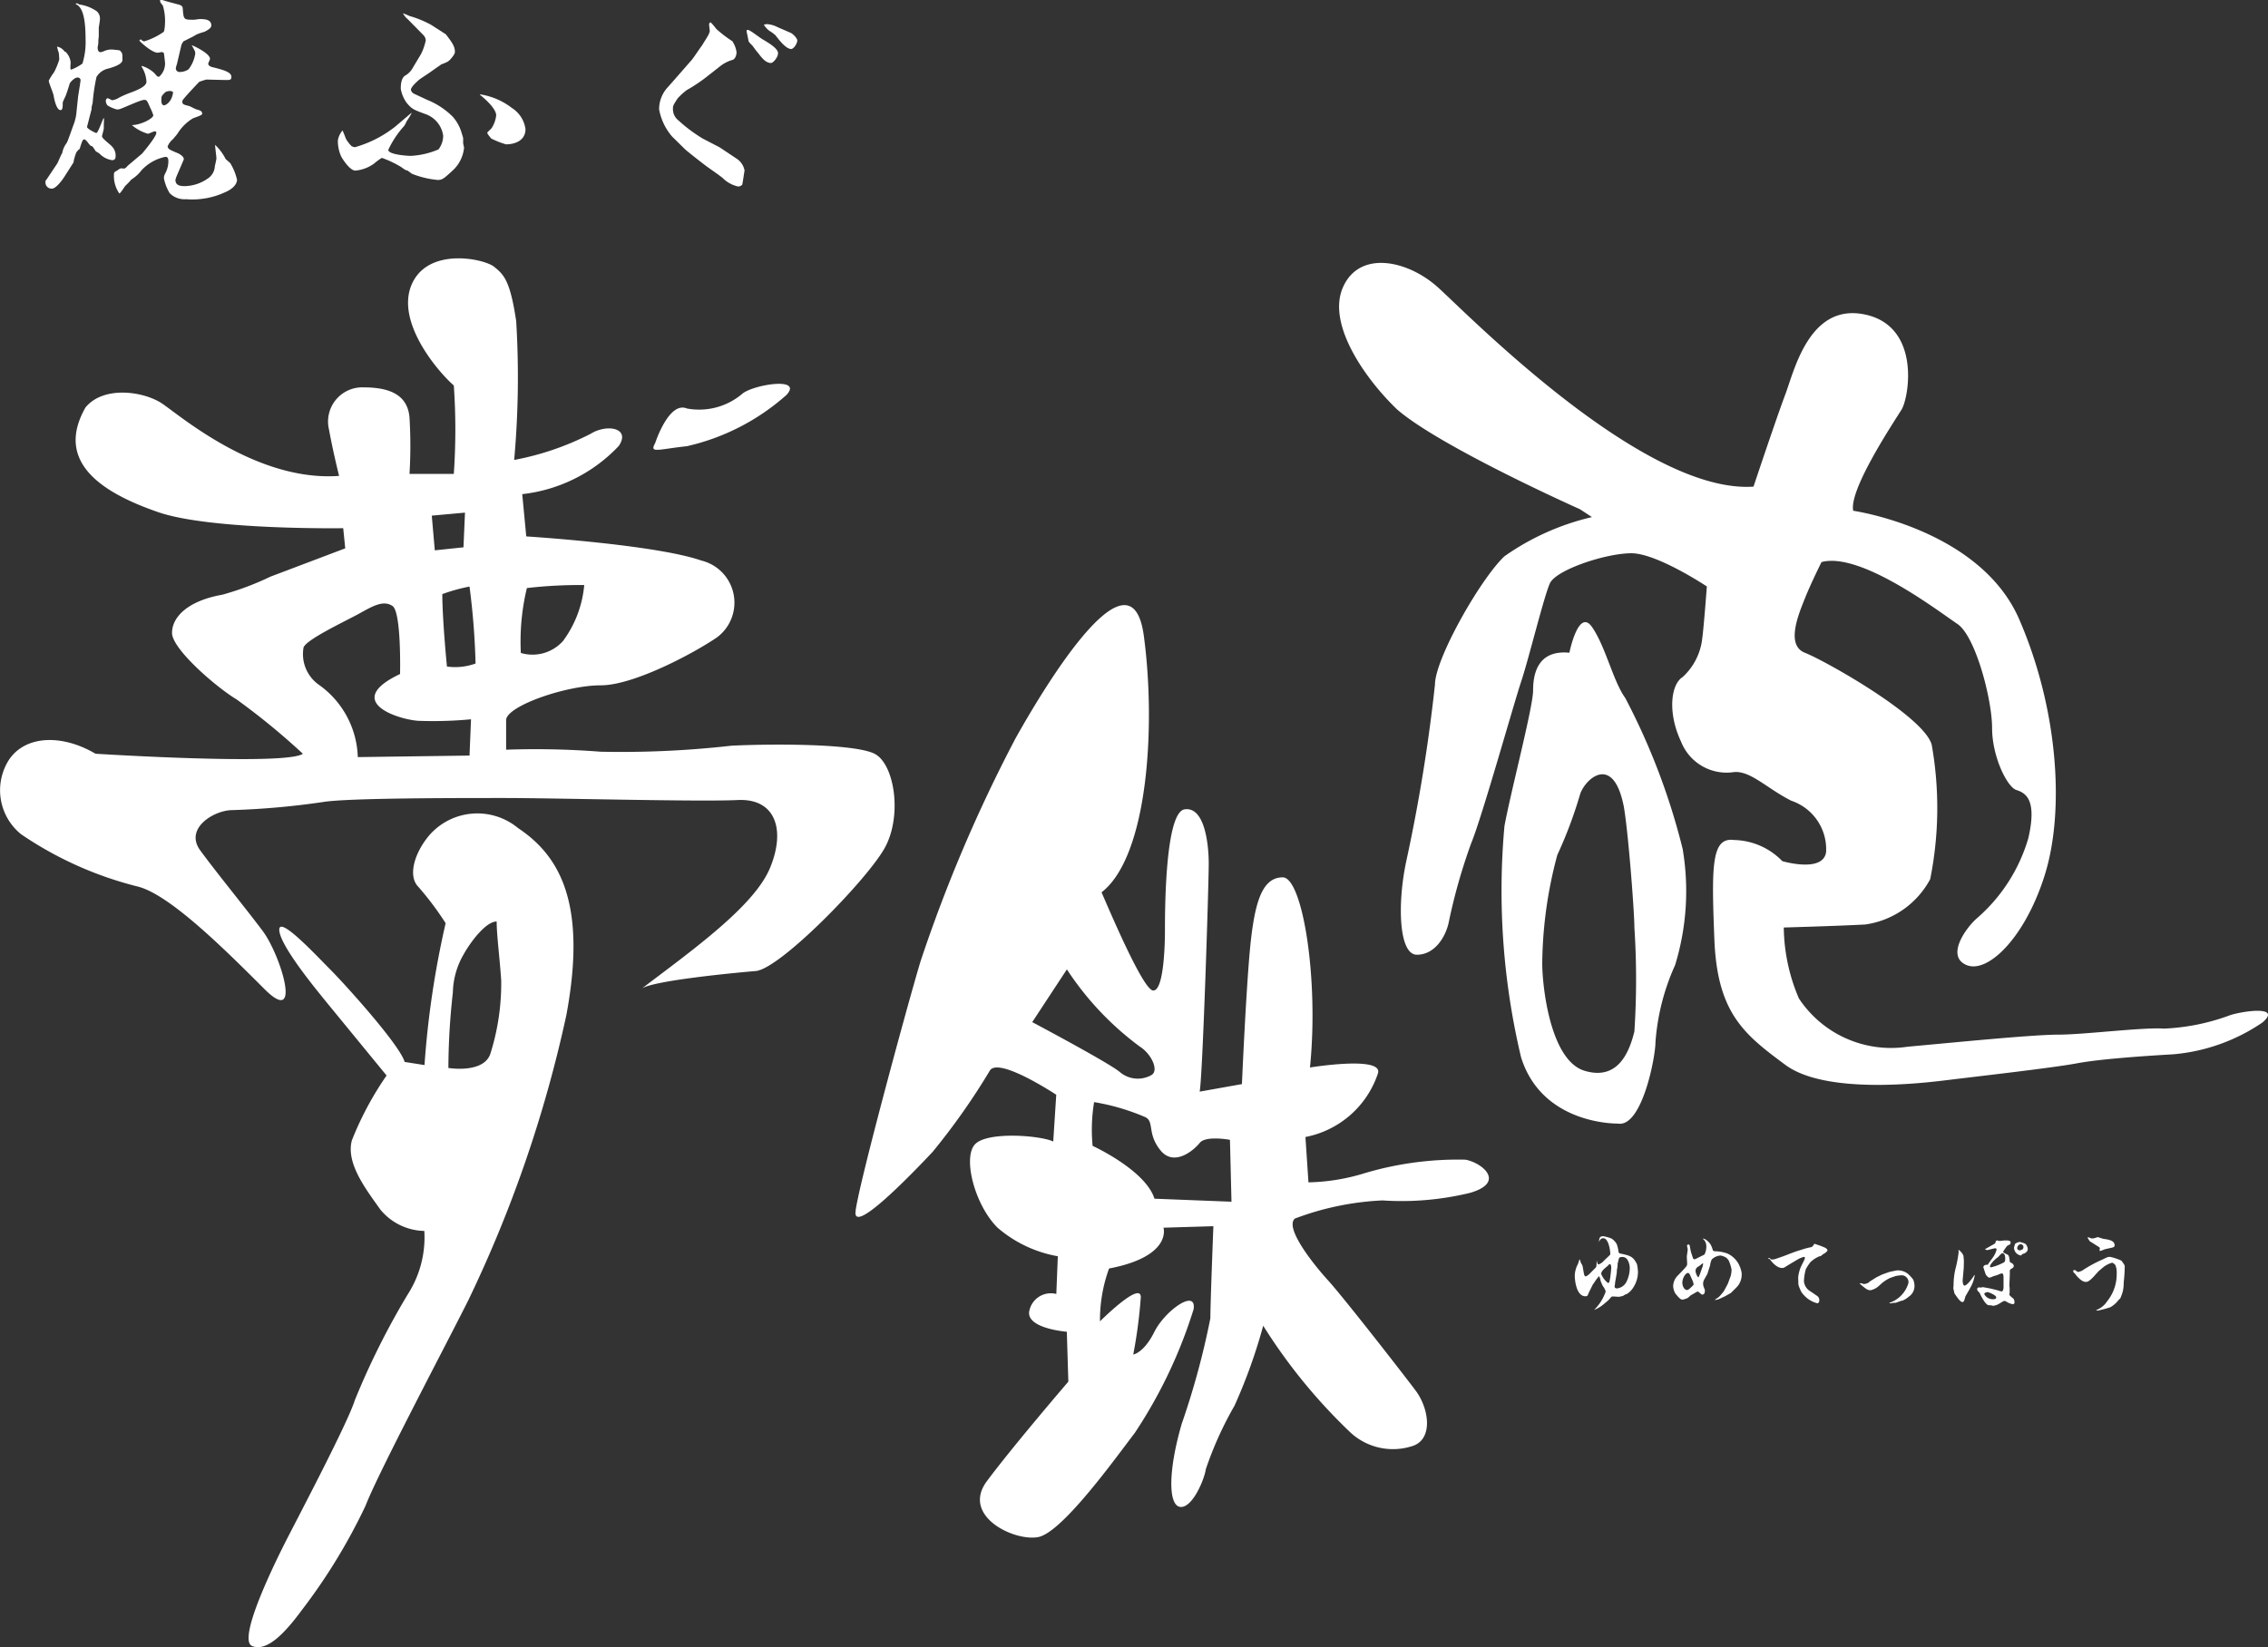
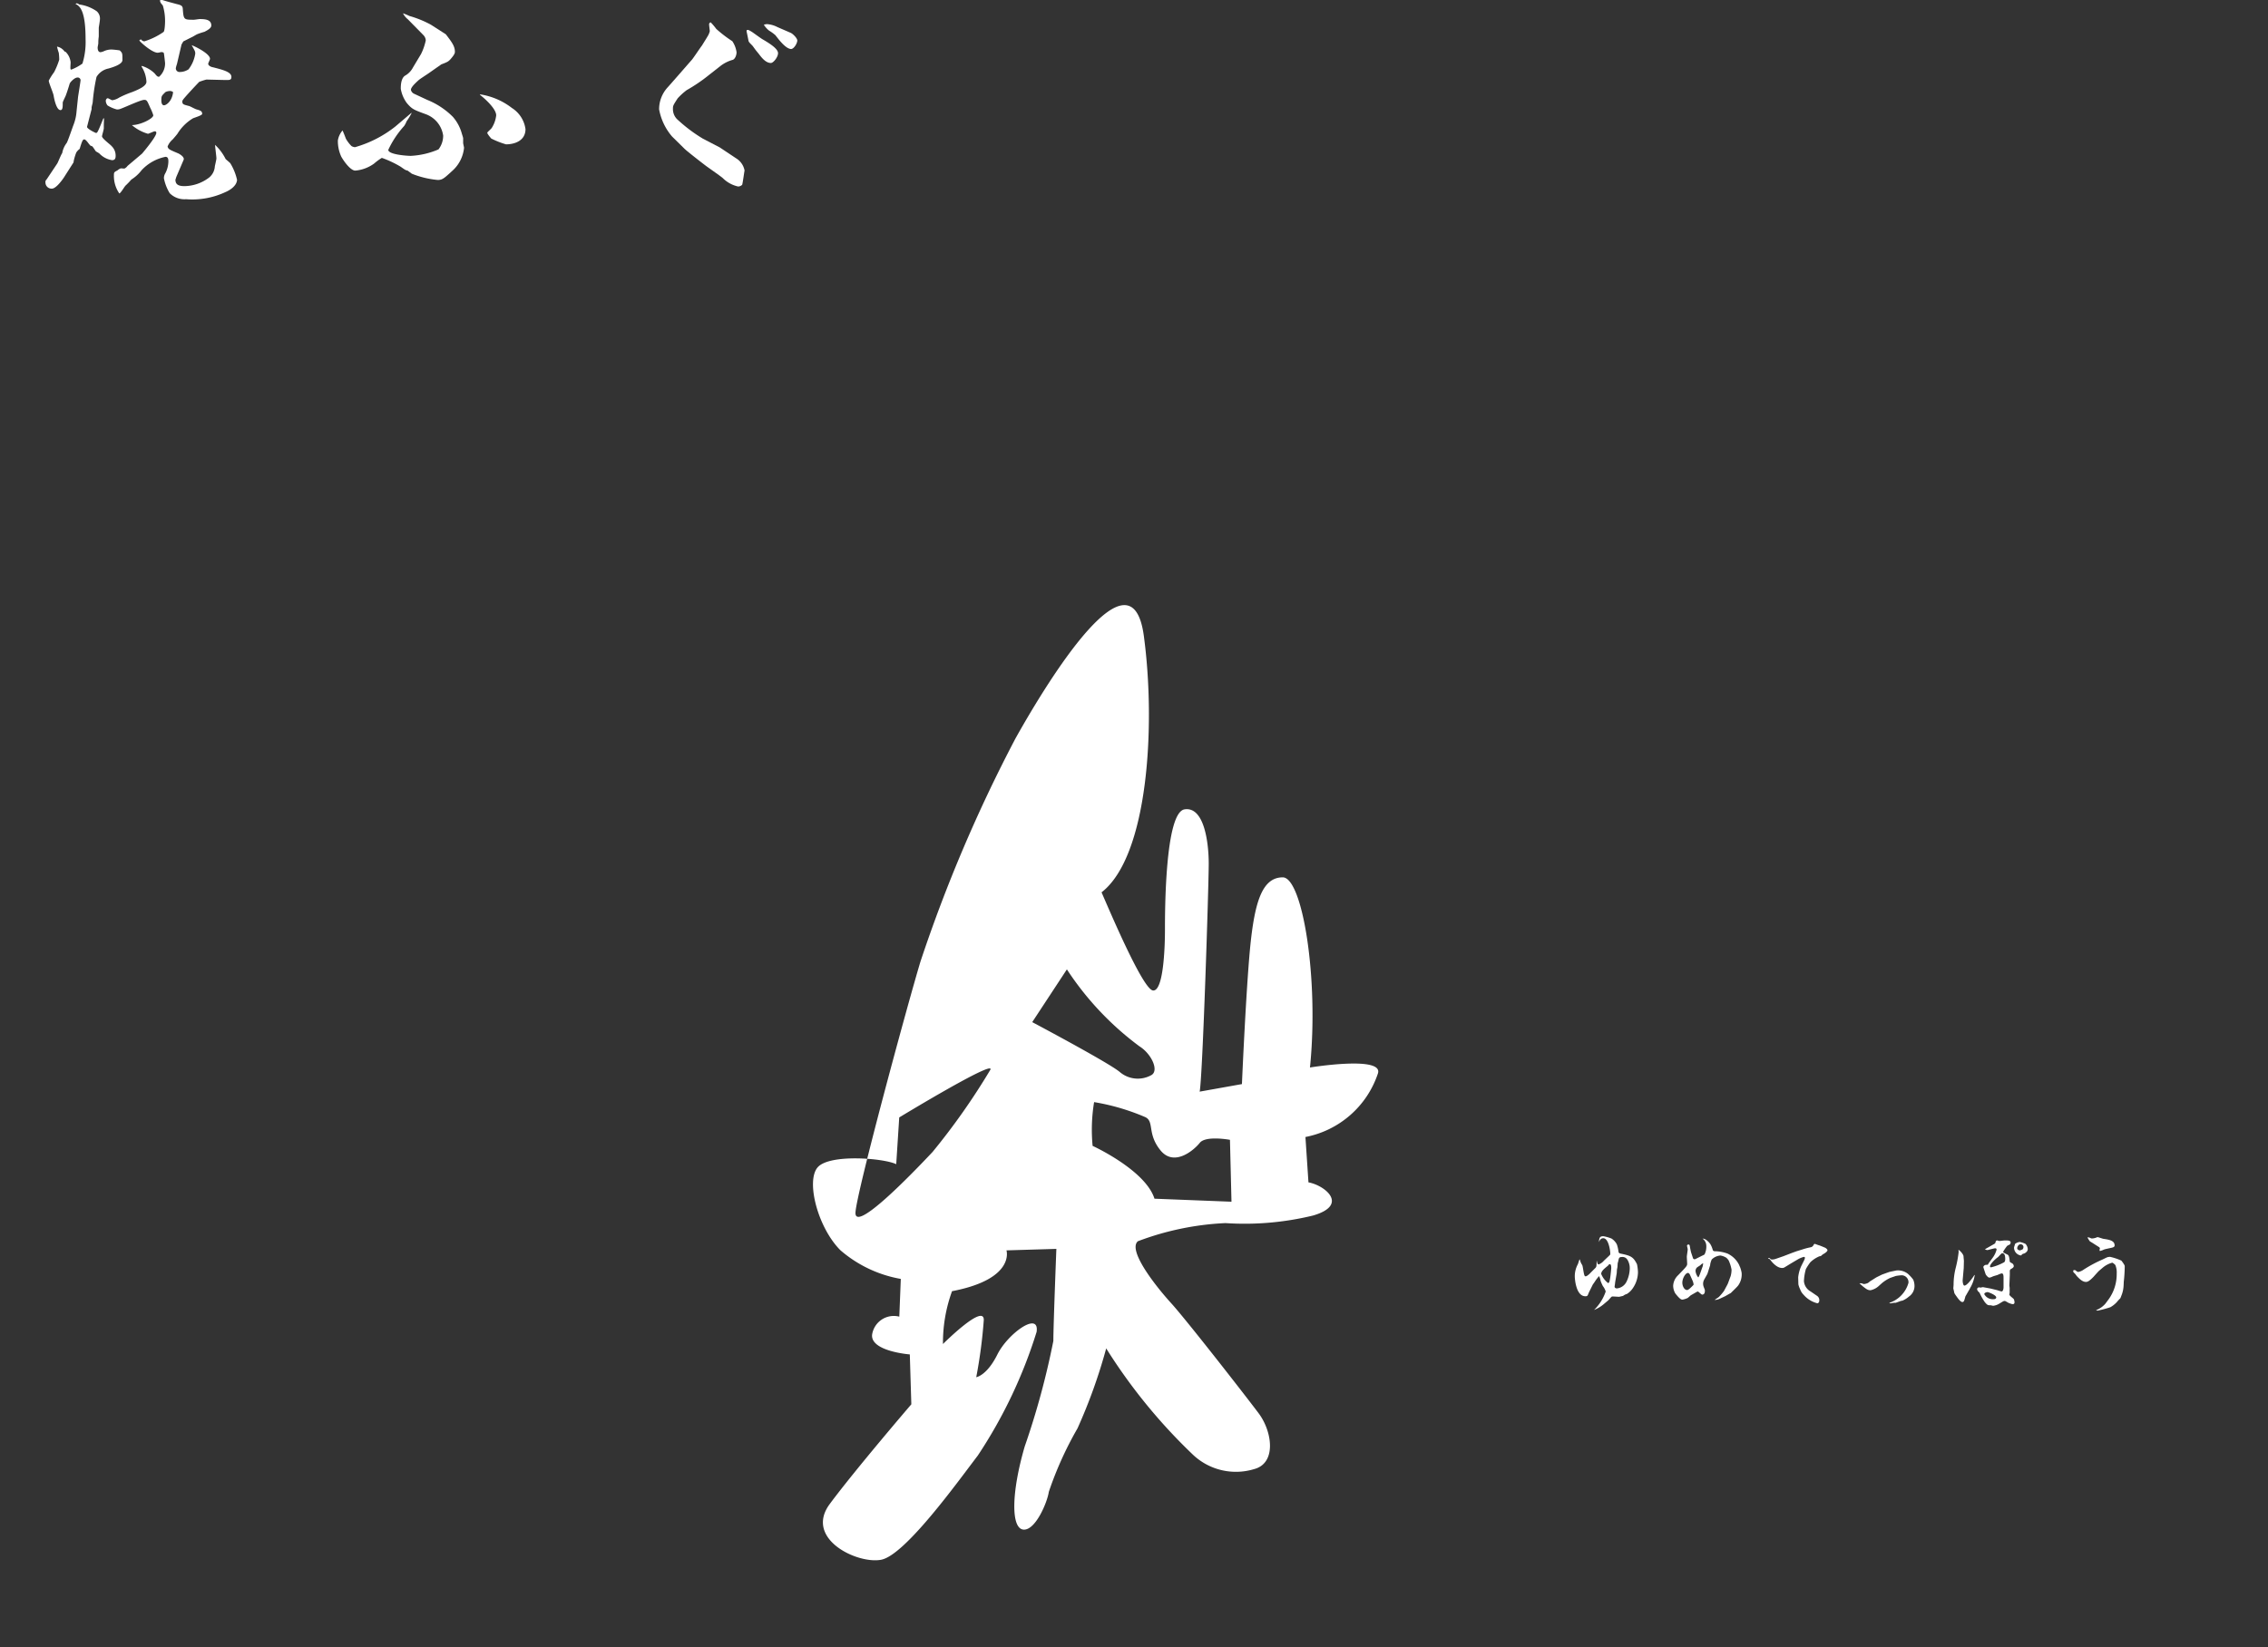
<svg xmlns="http://www.w3.org/2000/svg" width="100" height="72.643" viewBox="0 0 100 72.643">
  <rect x="0" y="0" width="100" height="72.643" fill="#333333" stroke="none" />
  <g id="グループ_190" data-name="グループ 190" transform="translate(-511.393 150.86)">
-     <path id="パス_20" data-name="パス 20" d="M526.615-126.676l-.089-.888s-5.857.089-8.164-.71-4.615-2.129-3.2-4.614c.8-.977,2.573-.711,3.372-.178s4.171,3.461,7.81,3.195c0,0-.267-1.065-.444-2.041a1.509,1.509,0,0,1,1.509-1.864c1.065,0,1.952.266,2.04,1.331a20.747,20.747,0,0,1,0,2.485h1.953a28.076,28.076,0,0,0,0-3.9c-.622-.532-2.574-2.75-1.864-4.437s3.195-1.154,3.638-.8.711.622.977,2.4a40.889,40.889,0,0,1-.089,6.123,12.384,12.384,0,0,0,3.372-1.154c.71-.443,1.775-.266,1.243.533a6.9,6.9,0,0,1-4.26,2.129l.178,1.864s5.679.355,7.721,1.065a1.911,1.911,0,0,1,.709,3.373c-.887.621-3.638,2.13-5.147,2.13s-4.082.887-4.171,1.508v1.331a37.386,37.386,0,0,1,4.171.089,43.2,43.2,0,0,0,5.769-.266c1.863-.089,5.413-.09,6.3.354s1.243,2.752.444,4.172-4.614,5.324-5.679,5.413-4.7.443-5.059.8c2.219-1.686,4.969-3.639,5.68-5.325s.266-3.1-1.42-3.017-7.987-.089-10.295-.089-6.922,0-7.987.177a34.792,34.792,0,0,1-3.993.356c-.8,0-2.13.8-1.42,1.774s1.952,2.485,2.751,3.55,1.775,4.259.088,2.574-4.17-4.172-5.59-4.526a15.992,15.992,0,0,1-5.147-2.308,2.494,2.494,0,0,1-.533-3.283c.711-1.065,2.307-1.154,3.816-.267,0,0,8.431.533,9.141,0a30.681,30.681,0,0,0-2.928-2.4c-.888-.532-2.84-2.218-2.84-2.928s.709-1.42,2.218-1.686a12.7,12.7,0,0,0,2.13-.8C524.041-125.7,526.615-126.676,526.615-126.676Zm.554,9.207,4.926-.067.066-1.6a17.789,17.789,0,0,1-2.329.067c-.932-.067-3.328-.866-.8-2.064,0,0,.066-2.729-.333-3s-.865,0-1.464.333-2.463,1.2-2.463,1.531a1.651,1.651,0,0,0,.666,1.6A4.059,4.059,0,0,1,527.169-117.469Zm3.927-3.994a2.632,2.632,0,0,0,1.265-.133,32.145,32.145,0,0,0-.266-3.394,7.767,7.767,0,0,0-1.2.333C530.9-123.459,531.1-121.463,531.1-121.463Zm5.125-1.131a4.873,4.873,0,0,0,.932-2.463,20.4,20.4,0,0,0-2.529.133,10.084,10.084,0,0,0-.266,2.862A1.8,1.8,0,0,0,536.221-122.594Zm-5.657-3.994,1.264-.133.067-1.53-1.464.133Zm11.115-4.592a9.886,9.886,0,0,0,4.393-2.263c.732-.8-1.4-.466-1.93-.067a2.938,2.938,0,0,1-2.463.666c-.8-.333-1.4,1.531-1.4,1.531C540.015-130.847,540.414-131.047,541.679-131.18Zm-12.446,27.156c-.2-.732-2.6-3.395-3.262-4.06s-2.329-2.463-2.263-1.731,1.731,2.729,2.33,3.461l2.4,2.929a14.085,14.085,0,0,0-1.531,2.862c-.266,1,.6,2.13,1.265,3.061a2.571,2.571,0,0,0,1.93.932,4.65,4.65,0,0,1-.732,2.8,33.774,33.774,0,0,0-2.33,4.659c-.333,1.065-2.662,5.458-3.128,6.389s-2.063,4.194-1.4,4.46,1.464-.6,2.2-1.6a25.472,25.472,0,0,0,2.8-4.592c.533-1.4,3.594-7.188,4.526-9.052a56.531,56.531,0,0,0,4.326-12.58c.932-4.991-.332-7.055-2.13-8.253a2.813,2.813,0,0,0-3.926.333c-.666.8-.932,1.8-.466,2.263a13.43,13.43,0,0,1,1.2,1.6,40.343,40.343,0,0,0-.932,6.257Zm1.93.266s1.6.266,1.863-.666a10.272,10.272,0,0,0,.466-3.194c-.066-1-.2-2-.2-2.6-.466,0-1.132.865-1.465,1.464a3.472,3.472,0,0,0-.466,1.664A30.621,30.621,0,0,0,531.163-103.758Z" fill="#fff" fill-rule="evenodd" />
-     <path id="パス_21" data-name="パス 21" d="M555.042-103.65a29.783,29.783,0,0,1-2.529,3.594c-1,1.065-3.461,3.594-3.4,2.663s2.263-9.052,2.862-11.049a65.587,65.587,0,0,1,4.193-9.851c1.6-2.862,5.126-8.453,5.658-4.526s.2,9.718-1.864,11.315c.267.6,1.8,4.26,2.263,4.327s.533-1.864.533-2.663,0-5.191.865-5.324,1.065,1.464,1.065,2.4-.267,9.384-.4,10.05l1.864-.333s.2-4.659.4-6.389.533-2.729,1.4-2.729,1.6,4.459,1.2,8.386c0,0,3.261-.532,2.995.266a4.209,4.209,0,0,1-3.195,2.8l.133,2a8.953,8.953,0,0,0,2.463-.4,14.427,14.427,0,0,1,4.46-.6c.732.133,1.8,1,.2,1.464a12.766,12.766,0,0,1-3.86.333,12.484,12.484,0,0,0-3.861.8c-.465.4.8,2,1.465,2.729s3.261,4.06,3.86,4.859.8,2.2-.2,2.462a2.756,2.756,0,0,1-2.728-.665,24.324,24.324,0,0,1-3.794-4.659,23.691,23.691,0,0,1-1.265,3.527,15.617,15.617,0,0,0-1.265,2.8c-.066.465-.6,1.73-1.131,1.664s-.532-1.6.067-3.661a34.71,34.71,0,0,0,1.264-4.659c0-.666.133-4.06.133-4.06l-2.2.066s.4,1.265-2.4,1.8a6.641,6.641,0,0,0-.4,2.33s1.8-1.8,1.8-1.065a21.683,21.683,0,0,1-.333,2.529s.466-.066.931-1,1.864-1.93,1.731-1a21.211,21.211,0,0,1-2.595,5.458c-.866,1.132-3.2,4.393-4.26,4.593s-3.4-.932-2.263-2.463,3.594-4.393,3.594-4.393l-.067-2.2s-1.73-.133-1.663-.866a.968.968,0,0,1,1.2-.8l.066-1.664a5.526,5.526,0,0,1-2.663-1.265c-1-1-1.53-3.061-1-3.66s2.928-.4,3.461-.134l.133-2.063S555.441-104.249,555.042-103.65Zm4.526,3.328s2.329,1.065,2.728,2.33l3.395.133-.067-2.729s-1.065-.2-1.331.133-1.131,1.065-1.73.333-.267-1.265-.666-1.465a9.731,9.731,0,0,0-2.263-.665A7.492,7.492,0,0,0,559.568-100.322Zm-2.662-5.458s3.394,1.8,3.86,2.2a1.226,1.226,0,0,0,1.4.133c.334-.2,0-.932-.532-1.265a13.23,13.23,0,0,1-3.2-3.394Z" fill="#fff" fill-rule="evenodd" />
-     <path id="パス_22" data-name="パス 22" d="M581.058-128.4s-6.124-2.729-8.054-4.393c-1.331-1.264-3.128-3.727-2.4-5.391s2.862-1.2,4.193,0,9.052,9.118,13.911,8.786c0,0,1-3,1.4-4.06s1.064-4.06,3.527-3.528,1.93,3.661,1.6,4.193-2.33,3.528-2.13,4.46c0,0,5.591.8,7.321,4.792s2,8.453,1.132,11.248-2.53,4.393-3.461,3.994,0-1.664.465-2.064a7.424,7.424,0,0,0,2.263-3.527c.4-1.731-.133-2-.532-2.13s-1.065-1.464-1.065-2.729-.732-4.06-1.531-4.593-4.26-3.194-5.99-2.728c0,0-.466.931-.732,1.6s-.865,2.063,0,2.4,5.258,2.8,5.591,4.06a15.965,15.965,0,0,1-.067,5.924,3.855,3.855,0,0,1-2.862,2c-1.2.066-3.594.133-3.594.133a8.159,8.159,0,0,0,.666,3.128,4.869,4.869,0,0,0,4.792,2.13c2.2-.2,5.524-.533,6.656-.533s3.727-.332,4.659-.266a9.483,9.483,0,0,0,2.928-.6c.666-.2,2.263-.4,1.4.333a8.223,8.223,0,0,1-3.927,1.4c-1.131.066-3.2.2-4.26.4s-4.592.6-5.657.732-5.391.666-7.188-.666-3-2.262-3.129-5.524-.133-4.526.866-4.393a3.043,3.043,0,0,1,2.129.932s1.8.533,1.931-.4a2.26,2.26,0,0,0-1.531-2.263c-1.065-.533-1.8-1.331-2.529-1.265a2.156,2.156,0,0,1-2.33-1.331c-.6-1.265-.466-2.529.067-2.862a2.711,2.711,0,0,0,.865-1.731c.066-.465.2-2.263.2-2.263s-2.2-1.464-3.328-1.464-3.328.732-3.595,1.331-.931,3.328-1.264,4.327-1.731,5.99-2.2,7.121a25.2,25.2,0,0,0-1,3.528c-.133.6-.6,1.4-1.4,1.4s-.865-2.263-.466-4.127a74.46,74.46,0,0,0,1.265-7.787c0-1.132,2-4.656,3.062-5.658a11.027,11.027,0,0,1,3.86-1.73Zm3.328,23.5a9.967,9.967,0,0,1,.865-3.394,11.132,11.132,0,0,0,.333-5.125,29.567,29.567,0,0,0-2.53-6.656c-.532-.732-.865-2.263-1.464-3.128s-1,1.131-1,1.131c-1.4-.133-1.6.932-1.6,1.664s-1,4.526-1.264,5.99a31.755,31.755,0,0,0,.732,10.184c.932,3,4.26,2.928,4.26,2.928C583.787-101.106,584.386-104.234,584.386-104.9Zm-3.328-10.915a19.206,19.206,0,0,1-1,2.662,18.941,18.941,0,0,0-.665,4.792c0,.932.332,4.26,1.863,4.726s2-.932,2.2-1.731a35.335,35.335,0,0,0,0-4.592c0-.666-.267-4.193-.466-5.325C582.522-117.679,581.257-116.481,581.058-115.815Z" fill="#fff" fill-rule="evenodd" />
+     <path id="パス_21" data-name="パス 21" d="M555.042-103.65a29.783,29.783,0,0,1-2.529,3.594c-1,1.065-3.461,3.594-3.4,2.663s2.263-9.052,2.862-11.049a65.587,65.587,0,0,1,4.193-9.851c1.6-2.862,5.126-8.453,5.658-4.526s.2,9.718-1.864,11.315c.267.6,1.8,4.26,2.263,4.327s.533-1.864.533-2.663,0-5.191.865-5.324,1.065,1.464,1.065,2.4-.267,9.384-.4,10.05l1.864-.333s.2-4.659.4-6.389.533-2.729,1.4-2.729,1.6,4.459,1.2,8.386c0,0,3.261-.532,2.995.266a4.209,4.209,0,0,1-3.195,2.8l.133,2c.732.133,1.8,1,.2,1.464a12.766,12.766,0,0,1-3.86.333,12.484,12.484,0,0,0-3.861.8c-.465.4.8,2,1.465,2.729s3.261,4.06,3.86,4.859.8,2.2-.2,2.462a2.756,2.756,0,0,1-2.728-.665,24.324,24.324,0,0,1-3.794-4.659,23.691,23.691,0,0,1-1.265,3.527,15.617,15.617,0,0,0-1.265,2.8c-.066.465-.6,1.73-1.131,1.664s-.532-1.6.067-3.661a34.71,34.71,0,0,0,1.264-4.659c0-.666.133-4.06.133-4.06l-2.2.066s.4,1.265-2.4,1.8a6.641,6.641,0,0,0-.4,2.33s1.8-1.8,1.8-1.065a21.683,21.683,0,0,1-.333,2.529s.466-.066.931-1,1.864-1.93,1.731-1a21.211,21.211,0,0,1-2.595,5.458c-.866,1.132-3.2,4.393-4.26,4.593s-3.4-.932-2.263-2.463,3.594-4.393,3.594-4.393l-.067-2.2s-1.73-.133-1.663-.866a.968.968,0,0,1,1.2-.8l.066-1.664a5.526,5.526,0,0,1-2.663-1.265c-1-1-1.53-3.061-1-3.66s2.928-.4,3.461-.134l.133-2.063S555.441-104.249,555.042-103.65Zm4.526,3.328s2.329,1.065,2.728,2.33l3.395.133-.067-2.729s-1.065-.2-1.331.133-1.131,1.065-1.73.333-.267-1.265-.666-1.465a9.731,9.731,0,0,0-2.263-.665A7.492,7.492,0,0,0,559.568-100.322Zm-2.662-5.458s3.394,1.8,3.86,2.2a1.226,1.226,0,0,0,1.4.133c.334-.2,0-.932-.532-1.265a13.23,13.23,0,0,1-3.2-3.394Z" fill="#fff" fill-rule="evenodd" />
    <g id="グループ_190-2" data-name="グループ 190">
      <path id="パス_23" data-name="パス 23" d="M583.387-94.045a.877.877,0,0,1-.257.252.5.5,0,0,0-.174.089c-.008,0-.167.039-.179.039s-.233-.015-.28-.015a.076.076,0,0,0-.058.023c-.023.019-.116.132-.14.152l-.221.186a1.459,1.459,0,0,1-.4.233,2.043,2.043,0,0,0,.513-.812.707.707,0,0,0-.125-.241,2.173,2.173,0,0,1-.1-.229.731.731,0,0,0-.067-.21,1.793,1.793,0,0,0-.193.253.993.993,0,0,1-.078.109l-.133.268a1.732,1.732,0,0,0-.089.2c-.027.046-.038.058-.112.058-.428,0-.466-.82-.466-.862a1.1,1.1,0,0,1,.132-.544c.015-.031.062-.186.074-.217.019.007.023.011.027.039a.649.649,0,0,0,.093.205c.039.07.066.466.124.493a.045.045,0,0,0,.023.008c.071,0,.194-.124.206-.14l.221-.221c.059-.058.059-.081.063-.318l.008-.008c.007.047.034.163.077.163a.559.559,0,0,0,.237-.167l.233-.221c.043-.043.047-.043.047-.09,0-.109-.067-.679-.311-.679-.1,0-.159.085-.194.174.023-.182.031-.263.2-.263a1.85,1.85,0,0,1,.353.1.668.668,0,0,1,.241.26,1.425,1.425,0,0,1,.07.3c.015.09.027.094.143.117.405.086.517.14.676.459a2.176,2.176,0,0,1,.043.341A1.273,1.273,0,0,1,583.387-94.045Zm-1.014-1.06a.092.092,0,0,0-.035.011c-.007.008-.046.055-.054.062-.144.117-.291.229-.291.358a.948.948,0,0,0,.3.4c.058,0,.07-.069.1-.252.019-.128.043-.4.043-.4C582.436-94.989,582.431-95.105,582.373-95.105Zm.777-.191a.247.247,0,0,0-.244-.124c-.125,0-.132.043-.16.178l-.027.1c0,.02-.008.125-.008.144s-.015.093-.02.109-.011.163-.015.19l-.066.381-.007.058c0,.023-.02.132-.02.152,0,.038.047.073.1.073a.532.532,0,0,0,.423-.291,1.384,1.384,0,0,0,.144-.548A.723.723,0,0,0,583.15-95.3Z" fill="#fff" />
      <path id="パス_24" data-name="パス 24" d="M588.039-94.174c-.038.063-.287.292-.33.342-.047.02-.233.136-.275.152l-.214.1a.556.556,0,0,1-.217.054l0-.008c.027-.023.159-.105.182-.128a2.325,2.325,0,0,0,.218-.256l.151-.28.027-.058.121-.326a1.1,1.1,0,0,0,.038-.28,1.627,1.627,0,0,0-.128-.408.658.658,0,0,0-.1-.116.692.692,0,0,0-.264-.1.612.612,0,0,0-.381.174.887.887,0,0,0-.07.225.052.052,0,0,1,0,.028l-.116.365c-.016.046-.137.244-.156.287a.375.375,0,0,0-.039.163.406.406,0,0,0,.024.137c.046.12.054.131.054.17s0,.175-.12.175c-.039,0-.16-.136-.191-.136a.122.122,0,0,0-.047.016l-.264.151s-.124.109-.128.113a.874.874,0,0,1-.233.077c-.05,0-.105,0-.322-.275a.691.691,0,0,1-.093-.335.682.682,0,0,1,.217-.465c.357-.369.4-.412.4-.5,0-.051-.015-.268-.015-.315s.039-.28.039-.326c0-.027-.031-.148-.031-.155a.06.06,0,0,1,.062-.059c.039,0,.054.02.062.074s.043.229.058.28l.085.256a.07.07,0,0,0,.071.039.074.074,0,0,0,.042-.012l.268-.135a1.2,1.2,0,0,0,.124-.063.771.771,0,0,0,.078-.4.4.4,0,0,0-.163-.3c.175,0,.342.241.345.248a1.036,1.036,0,0,1,.1.238c.015.054.034.077.159.073a1.747,1.747,0,0,1,.493.1,1.086,1.086,0,0,1,.521.517c0,.016.035.077.039.093a1.3,1.3,0,0,1,.065.244A.831.831,0,0,1,588.039-94.174Zm-2.031-.233-.1-.225c-.012-.031-.047-.086-.09-.086-.109,0-.248.238-.248.432,0,.139.081.322.213.322.054,0,.167-.112.225-.171s.059-.058.059-.078A.625.625,0,0,0,586.008-94.407Zm.466-.737-.019.019c-.008,0-.02,0-.023.008a.515.515,0,0,0-.07.062c-.148.093-.163.105-.182.144a.215.215,0,0,0-.028.108.535.535,0,0,0,.121.284l.03-.047c.036-.066.152-.419.168-.45,0-.008.015-.105.019-.117Z" fill="#fff" />
      <path id="パス_25" data-name="パス 25" d="M591.763-95.536c-.011.007-.065.058-.077.066s-.066.019-.074.019a1.29,1.29,0,0,0-.4.264,2.382,2.382,0,0,0-.195.3,2.228,2.228,0,0,0-.085.532.569.569,0,0,0,.288.45l.279.191a.228.228,0,0,1,.109.221c0,.046-.027.112-.089.112a1.177,1.177,0,0,1-.6-.372.632.632,0,0,1-.155-.245.927.927,0,0,1-.078-.218l-.008-.306a1.567,1.567,0,0,1,.136-.5l.116-.233a.5.5,0,0,0,.047-.128.047.047,0,0,0-.047-.043,1.068,1.068,0,0,0-.291.124l-.276.163-.28.171a.186.186,0,0,1-.116.031c-.264,0-.5-.334-.516-.357-.008-.008-.027-.039-.055-.043-.007,0-.034-.012-.034-.023l0-.02c.047,0,.055.008.062.016.055.05.059.054.1.054a.494.494,0,0,0,.148-.023l.358-.124.384-.148.194-.07.253-.078a2.953,2.953,0,0,1,.384-.1.184.184,0,0,0,.113-.1c.015-.035.034-.047.05-.047s.167.062.2.066c.008,0,.252.1.268.109s.093.062.093.105S591.9-95.61,591.763-95.536Z" fill="#fff" />
      <path id="パス_26" data-name="パス 26" d="M595.561-93.676a1.054,1.054,0,0,1-.291.182c-.011,0-.058.008-.066.012l-.225.081h-.074a1.488,1.488,0,0,0-.156.028s-.042-.016-.05-.016V-93.4a1.292,1.292,0,0,0,.842-.882.307.307,0,0,0-.287-.333,2.021,2.021,0,0,0-.272.031l-.245.085a1.645,1.645,0,0,0-.387.249l-.133.12a.764.764,0,0,1-.349.175c-.125,0-.19-.055-.334-.167-.024-.02-.132-.121-.156-.136a.268.268,0,0,1,.129.008.239.239,0,0,0,.077.023.641.641,0,0,0,.168-.047c.015-.008.085-.066.1-.077l.26-.164c.039-.023.26-.128.265-.132l.248-.089.078-.027.295-.062a.7.7,0,0,1,.52.148,1.64,1.64,0,0,1,.233.256.722.722,0,0,1,.055.252A.562.562,0,0,1,595.561-93.676Z" fill="#fff" />
      <path id="パス_27" data-name="パス 27" d="M598.287-94.1c-.012.015-.051.1-.062.117-.035.054-.124.217-.175.3,0,.007-.039.147-.05.174s-.028.074-.082.074c-.086,0-.2-.167-.264-.256-.077-.109-.086-.12-.1-.179,0-.023-.035-.155-.035-.163,0-.027.011-.14.011-.163a3.024,3.024,0,0,1,.093-.742,5.059,5.059,0,0,0,.129-.695.625.625,0,0,0-.008-.093l.012-.008c.078.054.213.2.213.291,0,.032.016.171.016.2l-.008.314-.035.4c-.008.086-.012.124-.012.159s.016.21.078.21c.121,0,.365-.346.439-.466l.016,0A1.57,1.57,0,0,1,598.287-94.1Zm1.9.75a.476.476,0,0,1-.066.008.874.874,0,0,1-.182-.063c-.12-.07-.132-.077-.164-.077s-.054.011-.213.108a.641.641,0,0,1-.287.105c-.02,0-.1-.023-.113-.023-.117,0-.14,0-.257-.14a2.492,2.492,0,0,1-.221-.392c-.016-.031-.023-.035-.081-.089a.387.387,0,0,1-.036-.078.08.08,0,0,1,.067-.086l.034-.011a.057.057,0,0,0,.055.015l.1-.019.334.062.272.066c.035.008.186.062.218.062.069,0,.085-.143.085-.171l0-.431c0-.147-.022-.194-.088-.194a1.241,1.241,0,0,0-.176.07c-.092.027-.174.051-.213.066a.473.473,0,0,1-.143.051c-.071,0-.156-.125-.164-.14s-.108-.319-.108-.331a.138.138,0,0,1,.116-.093c.073,0,.082,0,.1-.034a.8.8,0,0,1,.051-.078l.151-.206a1.045,1.045,0,0,0,.167-.35.054.054,0,0,0-.058-.062c-.055,0-.319.078-.343.078s-.1-.016-.108-.035c.016-.012.081-.05.124-.074l.28-.159c.039-.023.042-.031.051-.05.019-.071.023-.078.062-.109.019,0,.1.027.12.027s.194-.023.213-.023a.864.864,0,0,1,.109,0c.027,0,.171,0,.171.085a.174.174,0,0,1-.027.085c-.019.016-.113.055-.128.071a1.826,1.826,0,0,0-.175.252c0,.039.016.047.186.128.04.023.078.043.1.264,0,.055.019.07.034.082a.574.574,0,0,1,.113.07.2.2,0,0,1,.035.093c0,.058-.07.1-.116.124a.105.105,0,0,0-.059.109c0,.027,0,.128,0,.155l-.019.463c0,.019.012.1.012.116v.2c0,.015-.012.077-.012.093,0,.043.163.159.19.19a.333.333,0,0,1,.035.129A.1.1,0,0,1,600.182-93.346Zm-1.145-.524c-.039,0-.159.022-.159.093a.427.427,0,0,0,.411.221c.039,0,.116-.008.116-.082C599.405-93.743,599.072-93.87,599.037-93.87Zm.636-1.717c-.038,0-.159.151-.19.175-.167.12-.353.322-.353.415a.045.045,0,0,0,.05.035,2.282,2.282,0,0,0,.548-.209c.058-.024.074-.074.074-.183C599.8-95.436,599.8-95.587,599.673-95.587Zm1.065-.051-.074.058a.683.683,0,0,0-.113.039c-.007,0-.031.043-.035.047a.075.075,0,0,1-.035.008.353.353,0,0,1-.291-.342c0-.027.043-.147.047-.171a.487.487,0,0,1,.206-.081A1.161,1.161,0,0,1,600.7-96a.38.38,0,0,1,.1.221A.182.182,0,0,1,600.738-95.638Zm-.249-.342c-.116,0-.159.129-.159.179s.066.093.124.093c.007,0,.1-.039.113-.046a.153.153,0,0,0,.038-.1A.115.115,0,0,0,600.489-95.98Z" fill="#fff" />
      <path id="パス_28" data-name="パス 28" d="M605.033-94.321c0,.042-.008.218-.015.256a1.3,1.3,0,0,1-.093.357.7.7,0,0,1-.047.113,1.408,1.408,0,0,0-.144.156,1.158,1.158,0,0,1-.291.233,4.831,4.831,0,0,1-.563.151.216.216,0,0,1-.07-.016c.027-.011.14-.069.159-.081a.978.978,0,0,0,.26-.218l.148-.2a1.89,1.89,0,0,0,.345-1.122.829.829,0,0,0-.062-.377c-.015-.016-.1-.1-.139-.1a1.1,1.1,0,0,0-.431.233l-.148.125c-.042.038-.21.228-.245.267-.174.179-.256.222-.33.222-.132,0-.244-.09-.388-.241-.02-.015-.082-.113-.1-.124-.066-.063-.074-.07-.074-.113s.023-.043.055-.043.046.008.081.039a.147.147,0,0,0,.089.043.591.591,0,0,0,.237-.105,5.824,5.824,0,0,1,.843-.45c.035-.016.183-.093.218-.1a.824.824,0,0,1,.1-.012,2.529,2.529,0,0,1,.5.167,1.394,1.394,0,0,1,.136.2.143.143,0,0,1,.012.066A6.579,6.579,0,0,1,605.033-94.321Zm-.493-1.519c-.062.02-.346.07-.4.1s-.109.038-.148.054h-.015l-.015-.054a.146.146,0,0,0,.019-.059c0-.019-.008-.031-.031-.054l-.287-.183c-.02-.015-.113-.066-.129-.081a1.586,1.586,0,0,1-.1-.163l0-.008.078.008c.027.011.027.011.077.035a.141.141,0,0,0,.047.007.6.6,0,0,0,.229-.058c.012,0,.016,0,.028,0s.2.066.244.074c.241.035.493.074.493.287C604.637-95.886,604.591-95.855,604.54-95.84Z" fill="#fff" />
    </g>
    <g id="グループ_191" data-name="グループ 191">
      <path id="パス_29" data-name="パス 29" d="M516.18-147.839a.8.8,0,0,0-.532.373,8.28,8.28,0,0,0-.167,1.112c0,.039-.049.2-.049.236v.069l-.2.778c-.02.088.374.275.394.275.039,0,.059-.029.078-.069.05-.079.207-.482.246-.57l.03-.01c-.01.265-.01.295-.01.423.01.059-.079.324-.079.374,0,.1.374.364.433.442a.577.577,0,0,1,.167.433c0,.109-.039.177-.157.177a.978.978,0,0,1-.561-.295c-.019-.02-.137-.079-.157-.1s-.128-.2-.158-.217l-.078-.029a1.955,1.955,0,0,1-.128-.158c-.04-.049-.1-.118-.148-.118-.069,0-.108.128-.2.423a.548.548,0,0,0-.148.158,2.263,2.263,0,0,0-.118.4v.03l-.433.679c-.02.029-.325.482-.522.482a.267.267,0,0,1-.285-.256.154.154,0,0,1,.049-.148l.473-.708c.039-.069.167-.394.216-.453a1.021,1.021,0,0,1,.2-.452c.059-.108.246-.659.295-.787a2.029,2.029,0,0,0,.138-.61l.068-.65c.01-.059.109-.679.109-.718a.125.125,0,0,0-.138-.118c-.128,0-.325.207-.344.275s-.128.414-.158.482c-.009.05-.137.286-.147.345v.039c0,.187-.01.295-.1.295-.187,0-.285-.541-.3-.629-.01-.109-.216-.571-.216-.669a2.706,2.706,0,0,1,.236-.374,3.36,3.36,0,0,0,.226-.551,2.594,2.594,0,0,0-.02-.3,2.433,2.433,0,0,1-.078-.276.528.528,0,0,1,.334.217l.04.009a.755.755,0,0,1,.226.463c0,.039-.01.158-.01.246,0,.03,0,.079.04.079a2.17,2.17,0,0,0,.491-.266,3.221,3.221,0,0,0,.138-1.082c0-1.142-.207-1.447-.443-1.545a.086.086,0,0,1,.059-.03.23.23,0,0,1,.1.05,1.76,1.76,0,0,1,.777.3.427.427,0,0,1,.138.374c0,.059-.049.334-.049.354v.383a2.029,2.029,0,0,0-.02.3c0,.03-.03.158-.03.187,0,.059.01.207.128.207a.543.543,0,0,0,.158-.049.8.8,0,0,1,.334-.069,3.538,3.538,0,0,1,.355.039c.118.118.118.118.118.423C516.8-148.007,516.278-147.869,516.18-147.839Zm5.155,5.45a3.448,3.448,0,0,1-1.741.315.914.914,0,0,1-.719-.266,2,2,0,0,1-.255-.659.438.438,0,0,1,.039-.177,1.161,1.161,0,0,0,.158-.561c0-.1-.01-.206-.128-.206a1.962,1.962,0,0,0-1.053.59,1.73,1.73,0,0,1-.453.413,3.149,3.149,0,0,1-.255.266c-.05.049-.217.344-.276.344a1.355,1.355,0,0,1-.236-.816c0-.118.02-.128.157-.2a.45.45,0,0,1,.148-.089c.019,0,.137.01.157.01a.345.345,0,0,0,.138-.118l.64-.541c.009-.01.629-.738.629-.915a.061.061,0,0,0-.069-.069c-.049,0-.265.108-.3.108a1.884,1.884,0,0,1-.708-.383c.374,0,.944-.286.944-.433a2.048,2.048,0,0,0-.137-.335c-.138-.315-.148-.344-.266-.344-.167,0-.984.393-1.1.413a.44.44,0,0,1-.1.01,1.488,1.488,0,0,1-.414-.177.347.347,0,0,1-.078-.2c0-.059.039-.118.088-.118.03,0,.168.088.2.088a.779.779,0,0,0,.305-.118,4.37,4.37,0,0,1,.58-.246c.266-.108.62-.255.62-.452a1.372,1.372,0,0,0-.216-.669l.01-.03a1.4,1.4,0,0,1,.561.325c.108.128.118.148.2.157a.781.781,0,0,0,.266-.61c-.01-.1-.03-.285-.049-.413-.01-.059-.039-.059-.118-.069a1.158,1.158,0,0,1-.157.03c-.256,0-.807-.5-.807-.541,0-.02.049-.04.068-.05a.211.211,0,0,0,.148.089,3.056,3.056,0,0,0,.846-.413c.059-.04.069-.413.069-.492a2.32,2.32,0,0,0-.1-.679c-.1-.118-.108-.128-.128-.227.03-.009.059-.009.088-.019.207.069.482.137.62.177.2.049.286.069.3.2.038.5.038.5.491.5.04,0,.217-.03.256-.03.266,0,.512.03.512.285,0,.118-.168.207-.3.276a3.177,3.177,0,0,0-.325.108c-.059.03-.108.059-.177.1l-.433.217-.079.138-.2.856a1.567,1.567,0,0,0-.05.177.161.161,0,0,0,.178.177.7.7,0,0,0,.383-.118,1.506,1.506,0,0,0,.295-.689c0-.108-.019-.128-.157-.374.147.049.807.374.807.6,0,.04-.079.187-.079.217,0,.089.138.148.216.157.414.109.807.2.807.423,0,.148-.088.138-.275.138l-.827-.02a2.971,2.971,0,0,0-.315.1c-.108.108-.708.748-.727.807a.1.1,0,0,0-.02.059c0,.127.049.137.295.2.049.01.275.138.325.148.167.049.255.069.255.2,0,.069-.354.167-.413.2a2.024,2.024,0,0,0-.679.679c-.069.088-.137.167-.206.245a.8.8,0,0,0-.227.315c.03.118.079.138.463.3.009,0,.3.148.245.286l-.324.757-.04.128c.01.118.03.276.394.276a1.827,1.827,0,0,0,1.1-.384.693.693,0,0,0,.246-.492c.01-.049.069-.3.069-.344,0-.089-.059-.512-.059-.6a2.19,2.19,0,0,1,.463.62c0,.009.137.118.206.187a2.4,2.4,0,0,1,.3.737C521.827-142.645,521.5-142.458,521.335-142.389Zm-2.45-4.457a.451.451,0,0,0-.2.049c-.168.168-.178.168-.178.374,0,.049.01.207.118.207.089,0,.355-.167.4-.581A.209.209,0,0,0,518.885-146.846Z" fill="#fff" />
      <path id="パス_30" data-name="パス 30" d="M531.333-143.323c-.354.324-.433.4-.64.4a4.054,4.054,0,0,1-1.141-.275l-.187-.138c-.1-.02-.118-.039-.3-.167a4.612,4.612,0,0,0-.836-.394,2.406,2.406,0,0,0-.335.246,1.64,1.64,0,0,1-.836.315c-.226,0-.542-.472-.62-.62a1.65,1.65,0,0,1-.148-.708.884.884,0,0,1,.207-.443c.019.049.039.079.147.364a1.493,1.493,0,0,0,.246.324.325.325,0,0,0,.158.05,5.118,5.118,0,0,0,1.781-.915l.659-.561.039-.03.02-.009a2.787,2.787,0,0,1-.226.373,1.054,1.054,0,0,1-.108.207,4.222,4.222,0,0,0-.7,1.053c0,.206.807.265.993.265a3.519,3.519,0,0,0,1.221-.285.99.99,0,0,0,.206-.61,1.181,1.181,0,0,0-.747-.935c-.562-.206-.62-.226-.856-.5a1.469,1.469,0,0,1-.266-.629c0-.108,0-.443.177-.571a.889.889,0,0,0,.364-.374l.354-.59a2.494,2.494,0,0,0,.207-.6.364.364,0,0,0-.1-.227l-.688-.7a.815.815,0,0,1-.217-.266,2.629,2.629,0,0,1,.286.118,4.628,4.628,0,0,1,.944.384l.659.423c.256.335.4.522.4.767,0,.05,0,.109-.187.325-.1.108-.128.128-.413.236l-.561.394c-.069.049-.394.256-.443.305-.108.1-.335.3-.335.423a.245.245,0,0,0,.128.167l.591.276a3.383,3.383,0,0,1,1.131.748,1.89,1.89,0,0,1,.384.7c.01.049.069.207.069.246v.207c0,.029.039.187.039.216A1.566,1.566,0,0,1,531.333-143.323Zm2.371-1.171a3.718,3.718,0,0,1-.65-.256c-.019-.02-.176-.2-.176-.256,0-.029.186-.177.206-.226a1.294,1.294,0,0,0,.187-.541c0-.335-.659-.866-.718-.906l.01-.019a3.03,3.03,0,0,1,1.4.6,1.312,1.312,0,0,1,.6.935C534.56-144.661,534.1-144.494,533.7-144.494Z" fill="#fff" />
      <path id="パス_31" data-name="パス 31" d="M544.115-142.709a.258.258,0,0,1-.178.074,1.376,1.376,0,0,1-.669-.364c-.049-.047-.148-.112-.167-.131l-.551-.392c-.128-.094-.876-.673-.984-.785l-.541-.533a2.534,2.534,0,0,1-.571-1.2,1.434,1.434,0,0,1,.355-.943c.157-.169.934-1.066,1.092-1.243.078-.093.373-.542.443-.626.038-.065.216-.346.245-.4a.769.769,0,0,0,.1-.233c0-.028-.03-.243-.03-.29a.092.092,0,0,1,.069-.1,2.533,2.533,0,0,1,.246.29,5.7,5.7,0,0,0,.708.542,1.156,1.156,0,0,1,.187.486c0,.149-.078.308-.167.336a1.56,1.56,0,0,0-.531.262l-.5.392a7.253,7.253,0,0,1-1,.682,2.817,2.817,0,0,0-.4.364c-.2.309-.207.328-.207.458a.626.626,0,0,0,.227.5,6.729,6.729,0,0,0,1.1.822l.738.383.729.486a.8.8,0,0,1,.364.532C544.213-143.317,544.134-142.728,544.115-142.709Zm1.268-5.373c-.236,0-.422-.262-.492-.346-.029-.046-.176-.215-.206-.261-.049-.066-.1-.14-.118-.159-.148-.149-.167-.168-.177-.243-.01-.056-.069-.346-.079-.383v-.019c0-.028.01-.047.05-.047s.078.019.206.1c.069.047.374.271.442.309.286.168.689.411.689.616C545.7-148.344,545.492-148.082,545.383-148.082Zm.9-.616c-.246,0-.561-.43-.7-.608a1.79,1.79,0,0,0-.275-.2,1.036,1.036,0,0,1-.236-.262.473.473,0,0,1,.138-.028,1.161,1.161,0,0,1,.462.131l.581.252c.108.047.294.243.294.337C546.544-148.932,546.387-148.7,546.279-148.7Z" fill="#fff" />
    </g>
  </g>
</svg>